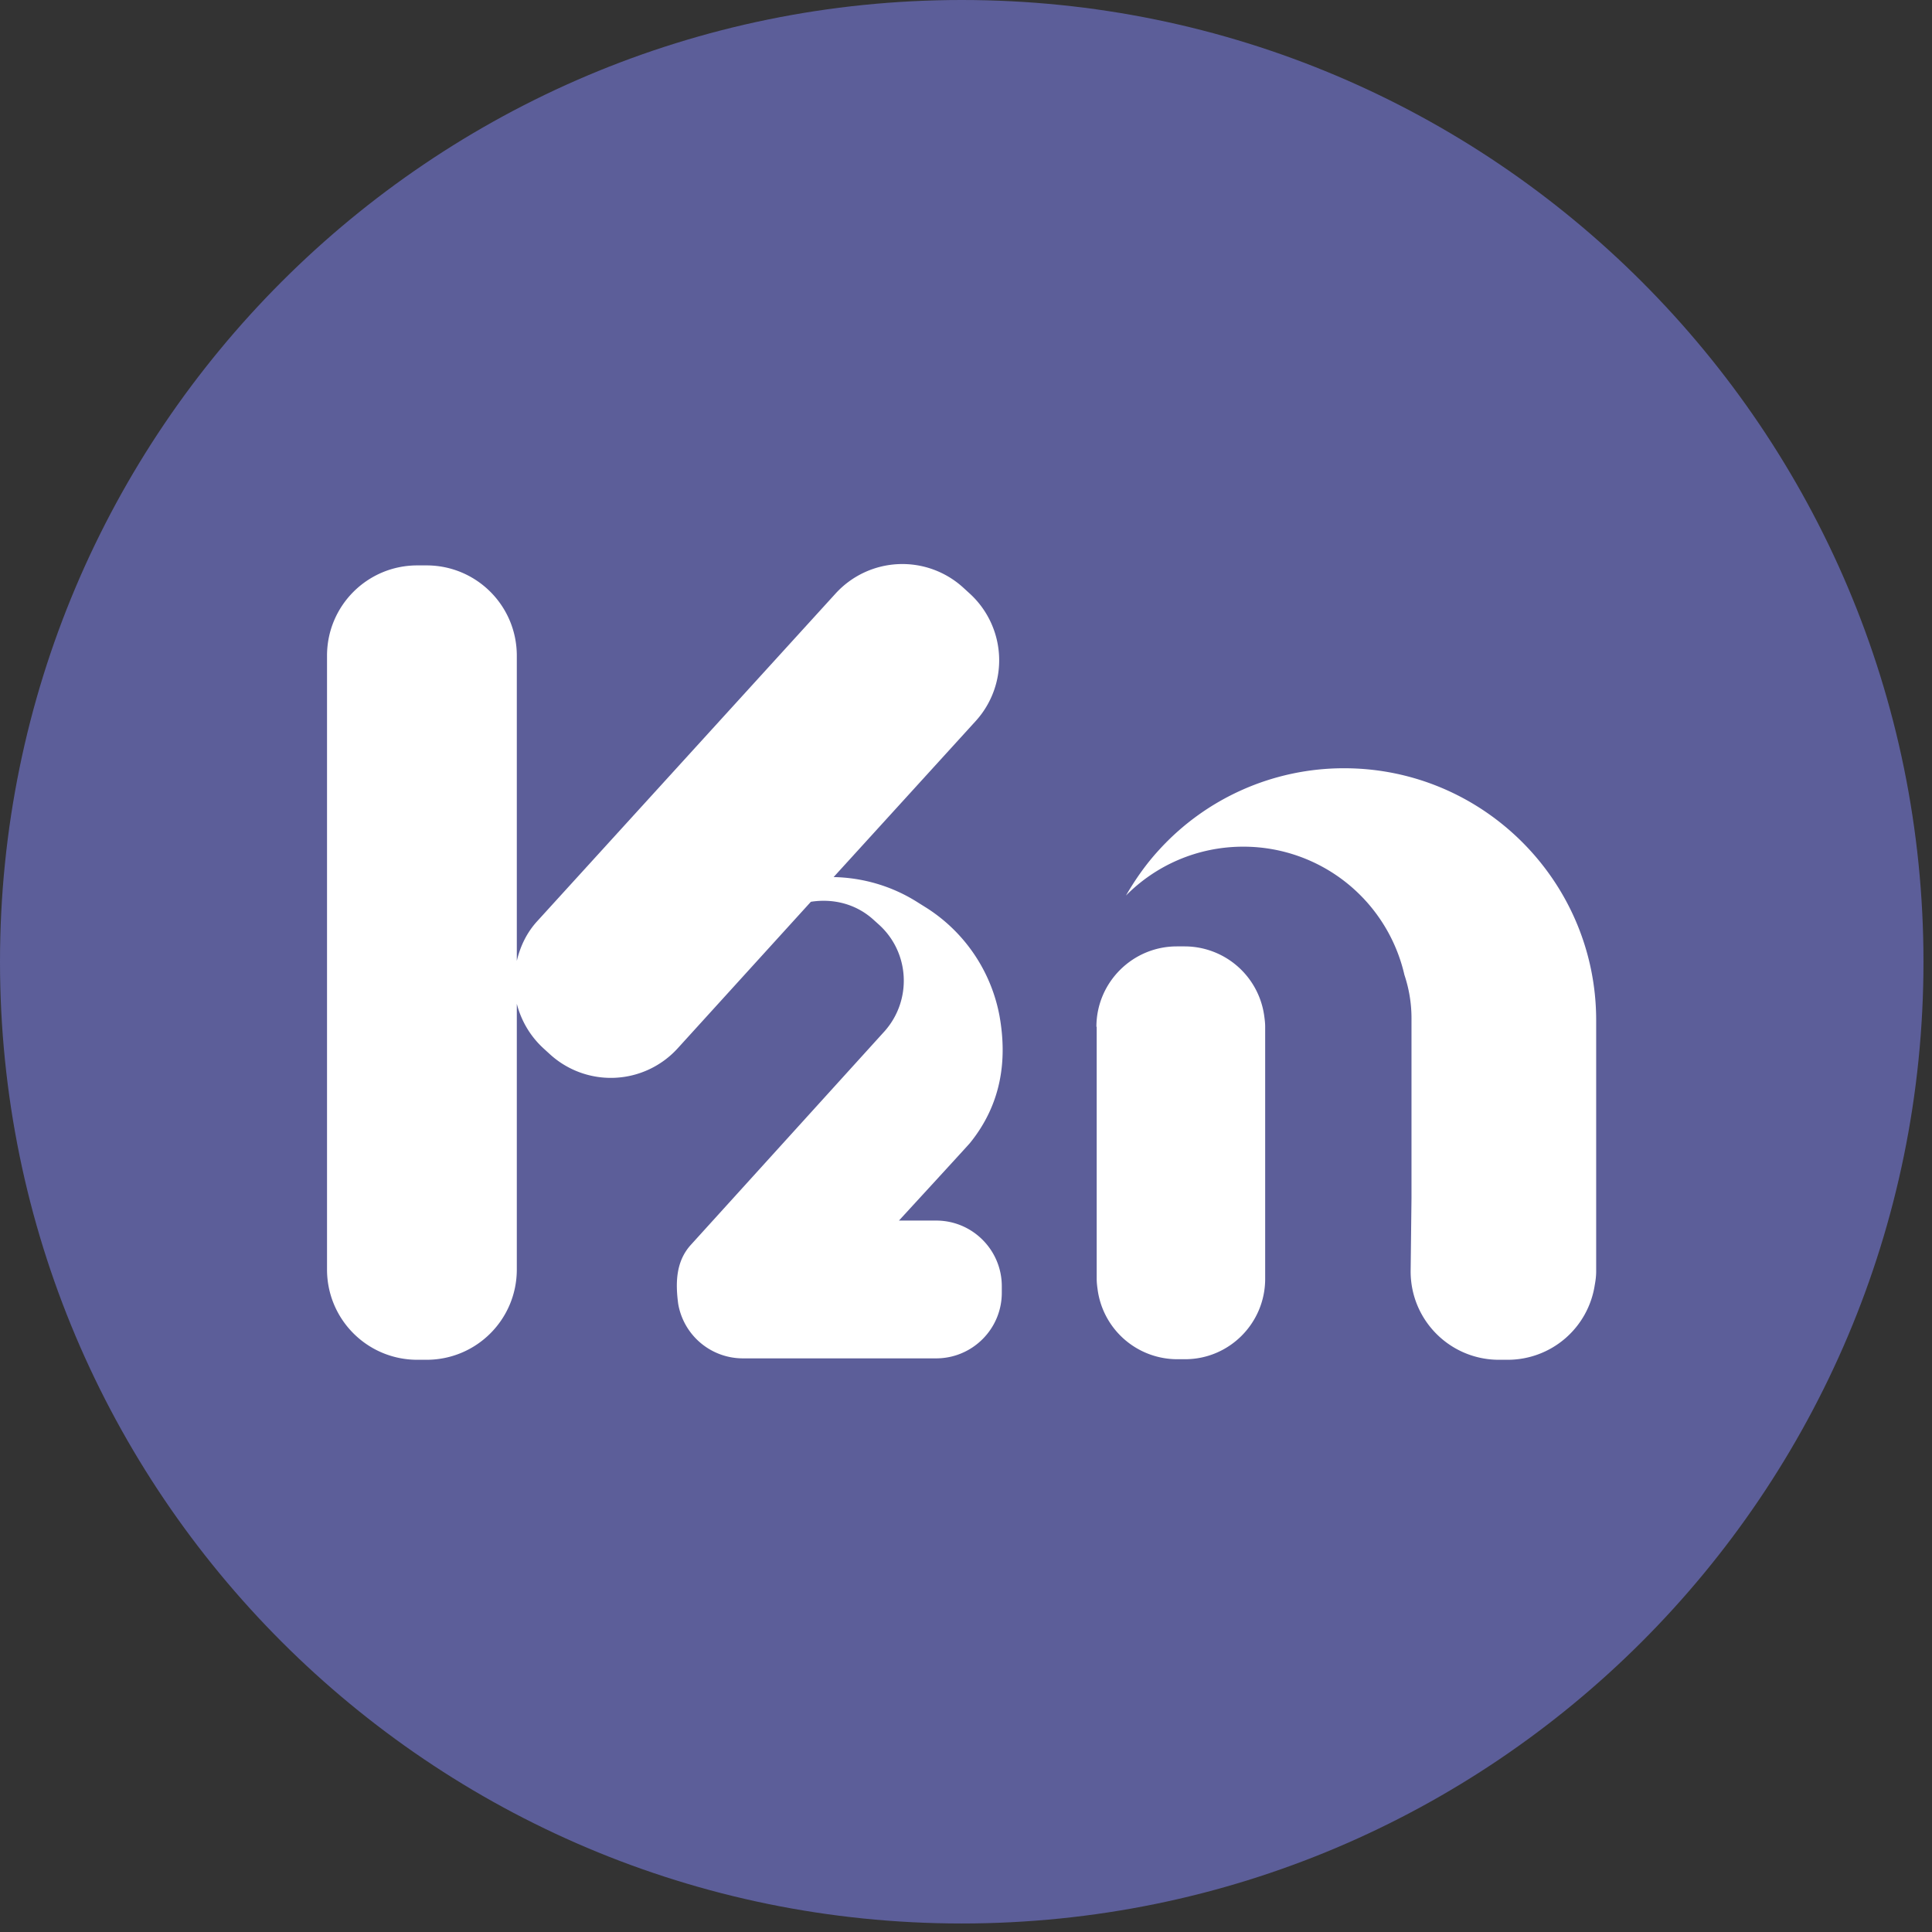
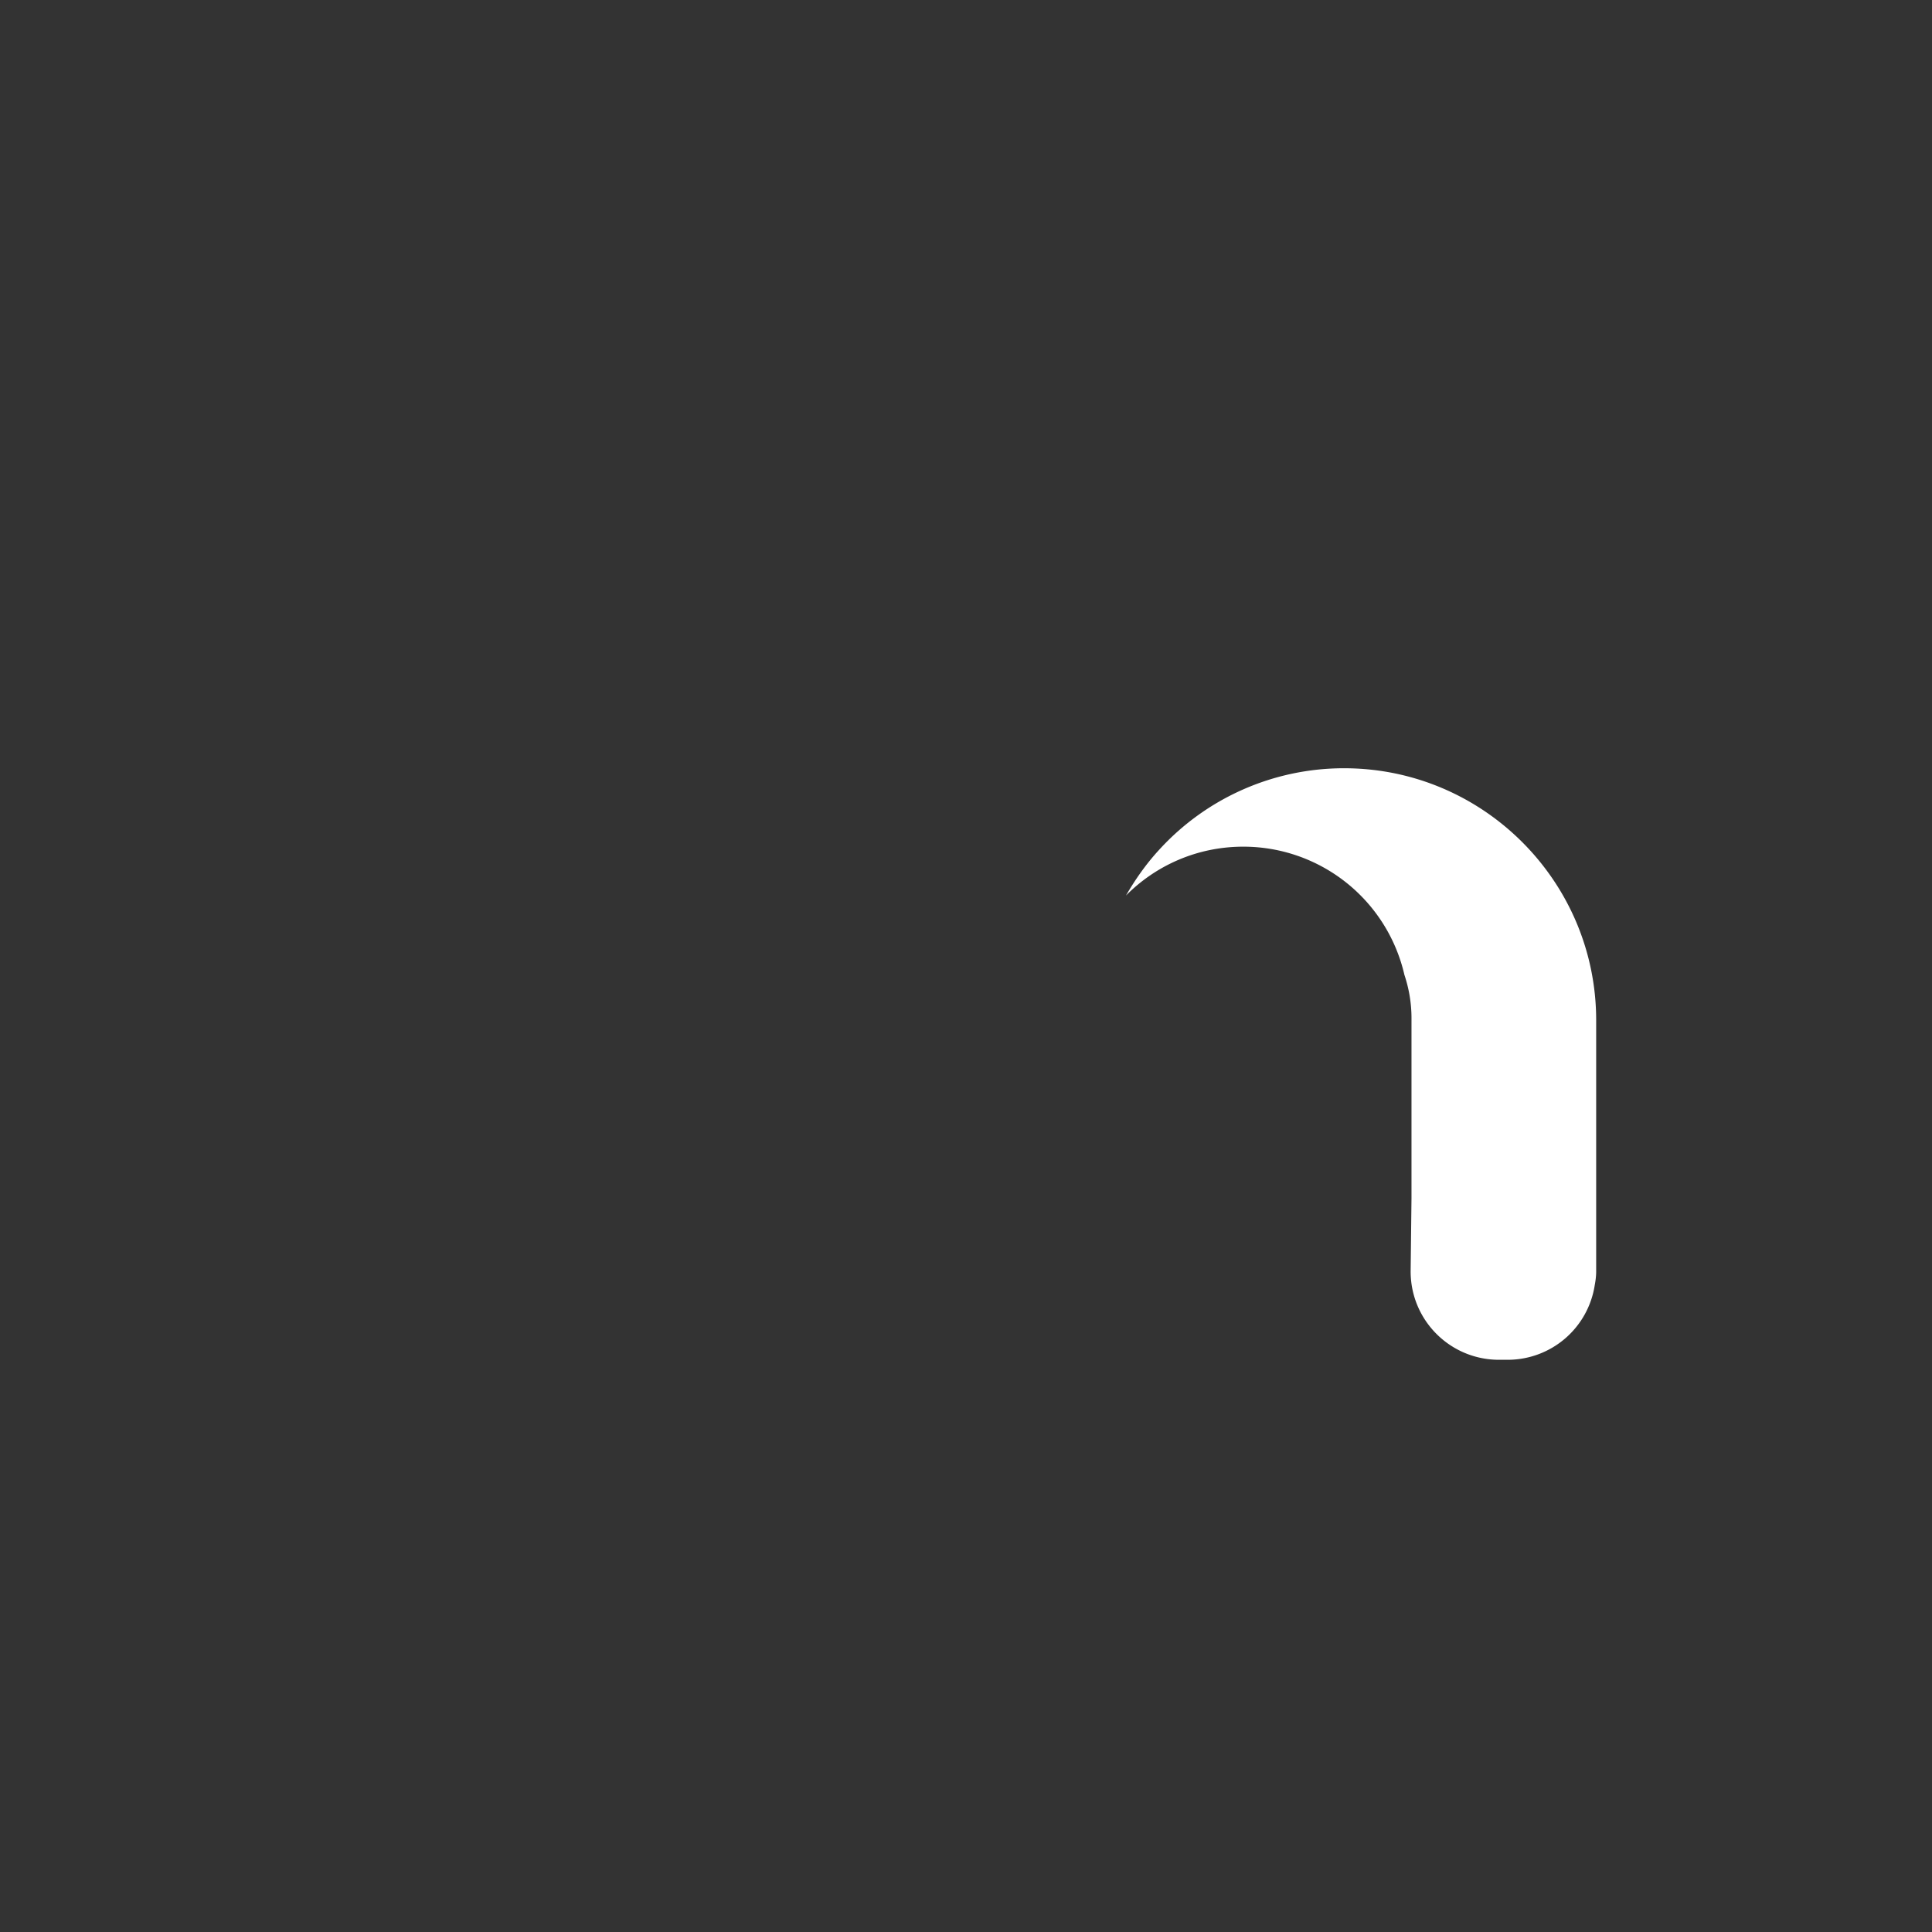
<svg xmlns="http://www.w3.org/2000/svg" data-bbox="0 0 67.7 67.7" viewBox="0 0 68 68" height="68" width="68" data-type="color">
  <rect x="0" y="0" width="68" height="68" fill="#333333" stroke="none" />
  <g>
-     <path fill="#5C5E99" d="M33.85 67.7c18.695 0 33.85-15.155 33.85-33.85S52.545 0 33.85 0 0 15.155 0 33.85 15.155 67.7 33.85 67.7" data-color="1" />
-     <path fill="#ffffff" d="M38.59 36.14c0-1.56 1.27-2.83 2.83-2.83h.28a2.83 2.83 0 0 1 2.79 2.4c.02.14.04.28.04.43v8.87c0 1.56-1.26 2.83-2.82 2.83h-.28a2.83 2.83 0 0 1-2.79-2.4c-.02-.14-.04-.28-.04-.43v-8.87z" data-color="2" />
    <path fill="#ffffff" d="M49.68 35.84c0-.54-.09-1.05-.25-1.53a5.815 5.815 0 0 0-5.67-4.51c-1.62 0-3.08.66-4.13 1.72.33-.57.71-1.11 1.15-1.59a8.8 8.8 0 0 1 6.53-2.89c4.89 0 8.87 3.98 8.87 8.87v8.84c0 .16-.02.32-.05.48a3.1 3.1 0 0 1-3.06 2.63h-.31c-1.72 0-3.11-1.39-3.11-3.11l.03-2.57z" data-color="2" />
-     <path fill="#ffffff" d="M32.94 42.96h-1.3s2.39-2.6 2.5-2.73c1.1-1.36 1.32-2.9 1.04-4.47a5.76 5.76 0 0 0-2.56-3.8l-.32-.2c-.91-.58-1.94-.87-2.96-.89l5-5.49a3.18 3.18 0 0 0-.21-4.49l-.23-.21a3.18 3.18 0 0 0-4.49.21L18.92 32.41c-.38.41-.61.9-.73 1.41V23.08c0-1.76-1.42-3.18-3.18-3.18h-.32c-1.76 0-3.18 1.42-3.18 3.18v21.6c0 1.76 1.42 3.18 3.18 3.18h.32c1.76 0 3.18-1.42 3.18-3.18v-9.35c.15.58.46 1.13.94 1.57l.23.21a3.18 3.18 0 0 0 4.49-.21l4.69-5.16c.76-.12 1.56.06 2.18.61l.2.18c1.1.98 1.19 2.66.22 3.76l-6.82 7.52c-.53.58-.55 1.33-.45 2.08a2.31 2.31 0 0 0 2.27 1.92h6.81c1.27 0 2.31-1.03 2.31-2.31v-.23c0-1.27-1.03-2.31-2.31-2.31z" data-color="2" />
  </g>
</svg>